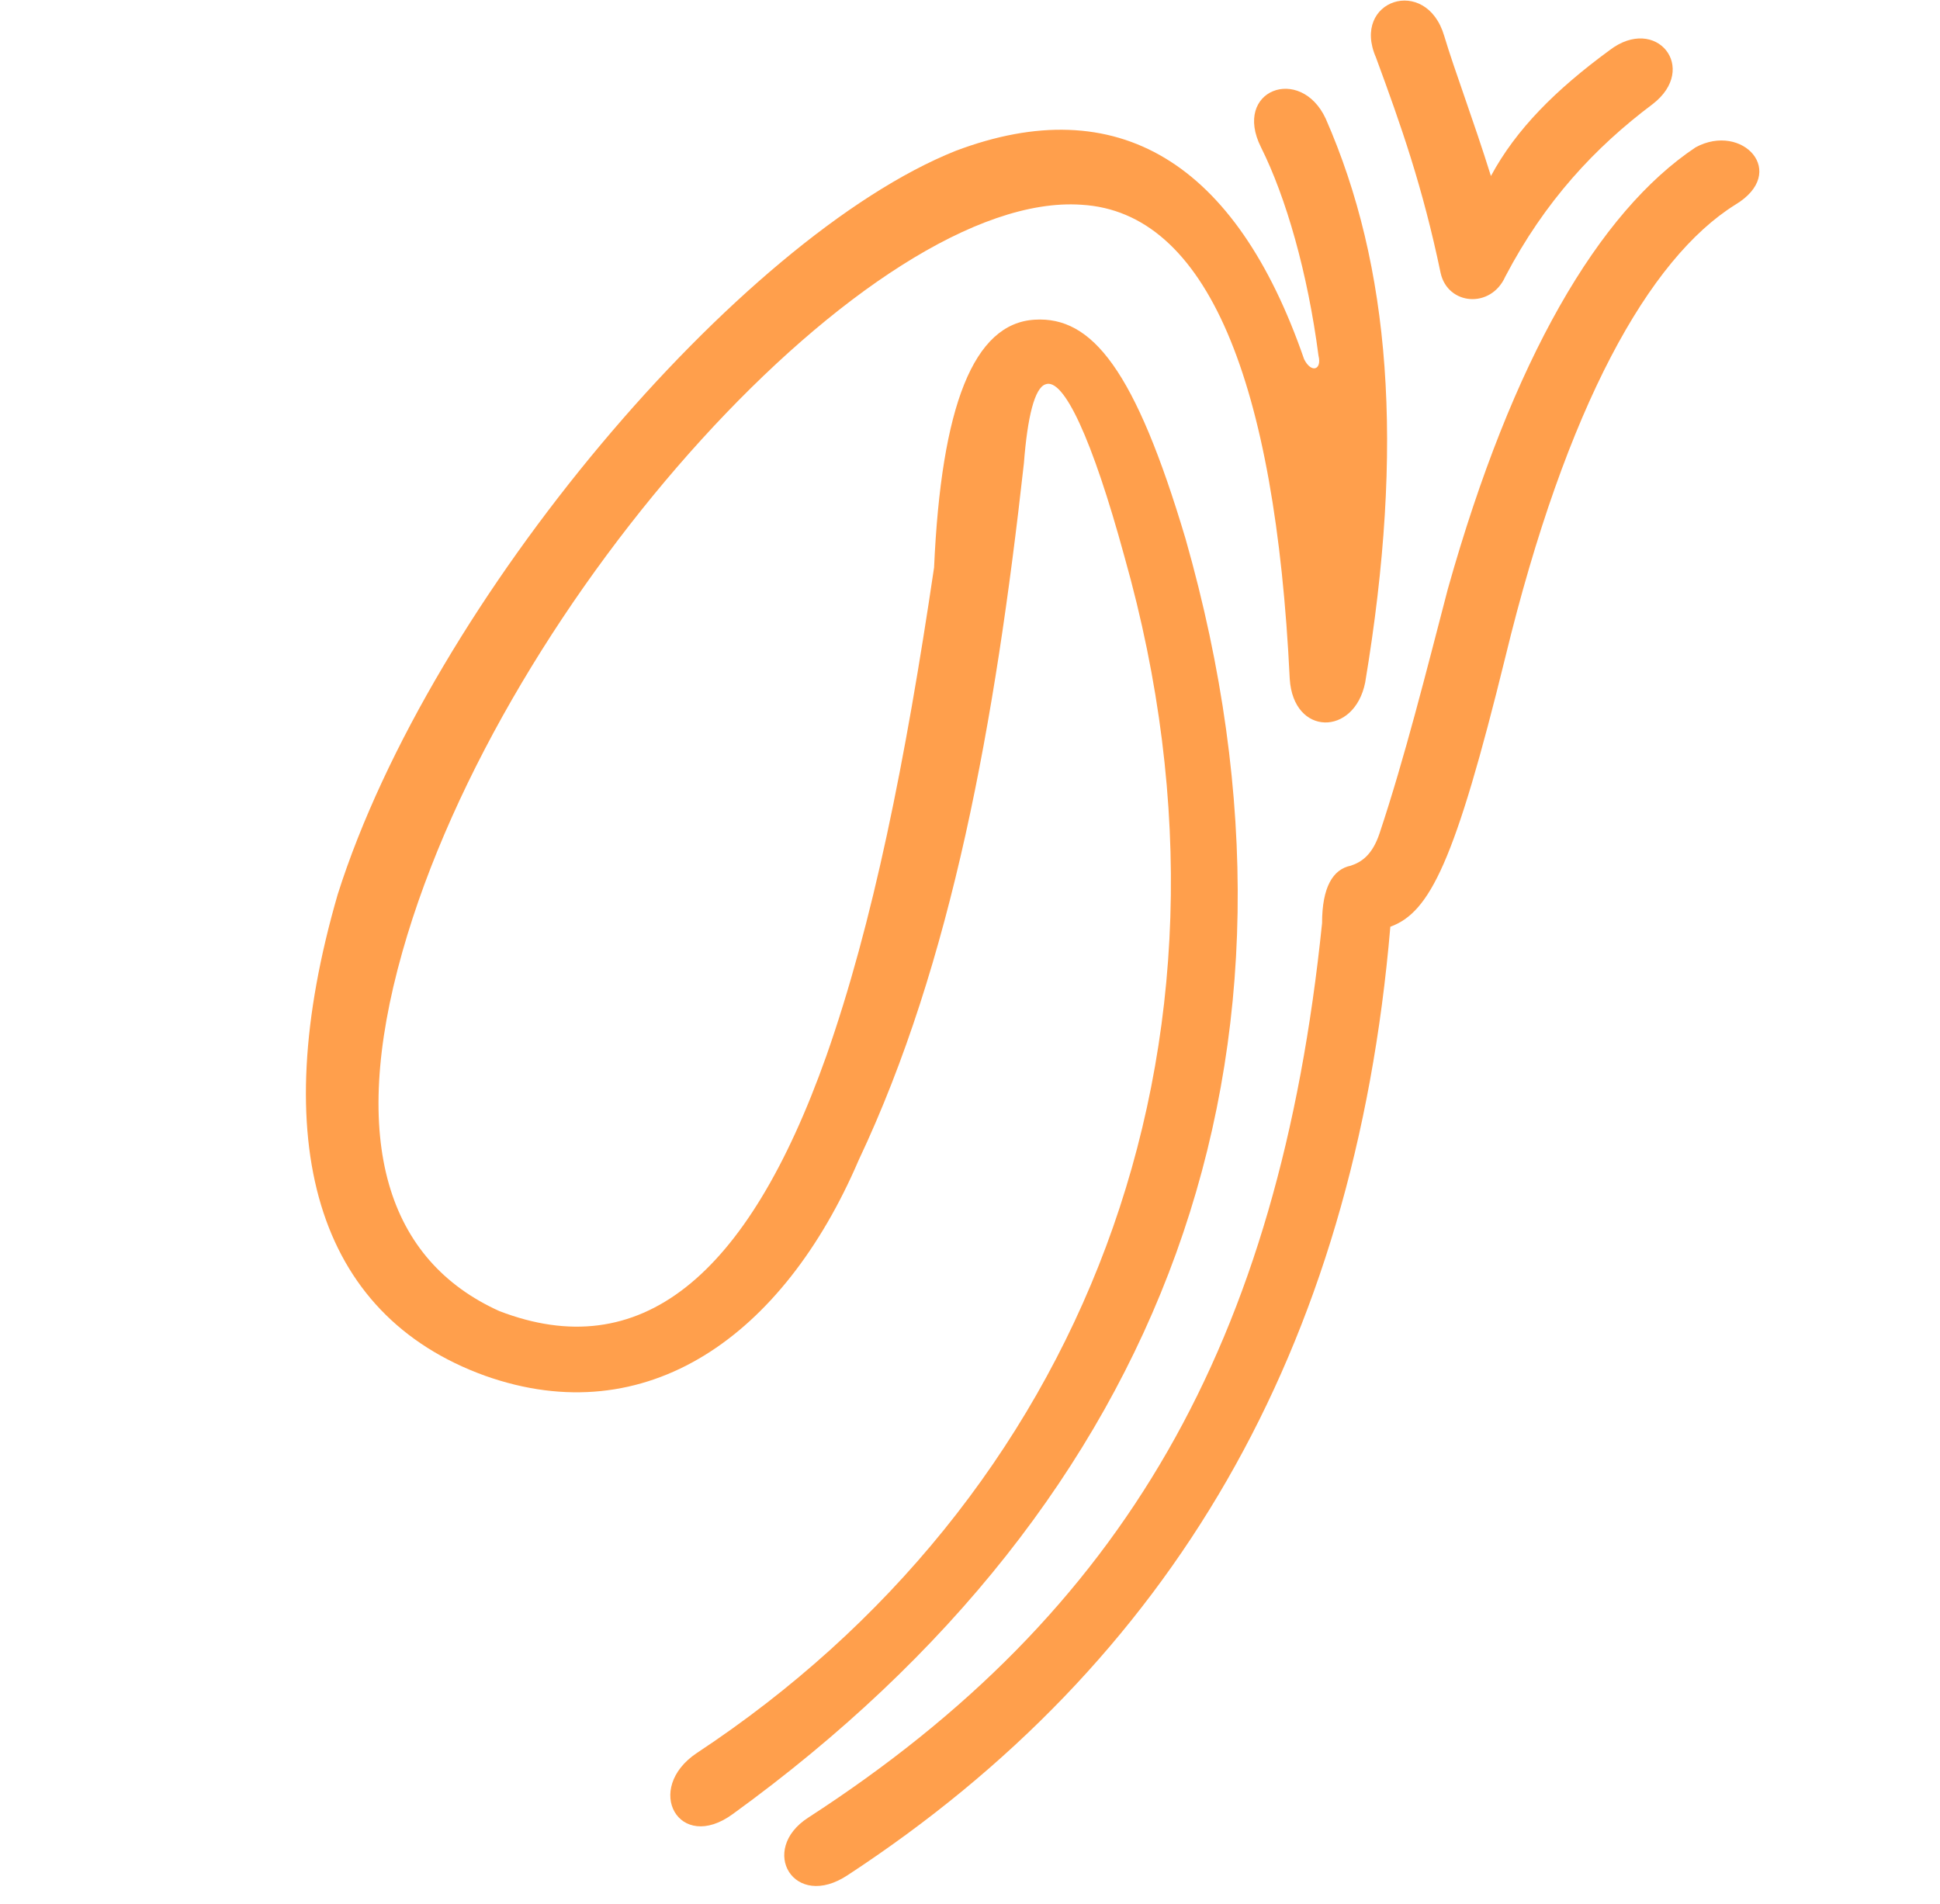
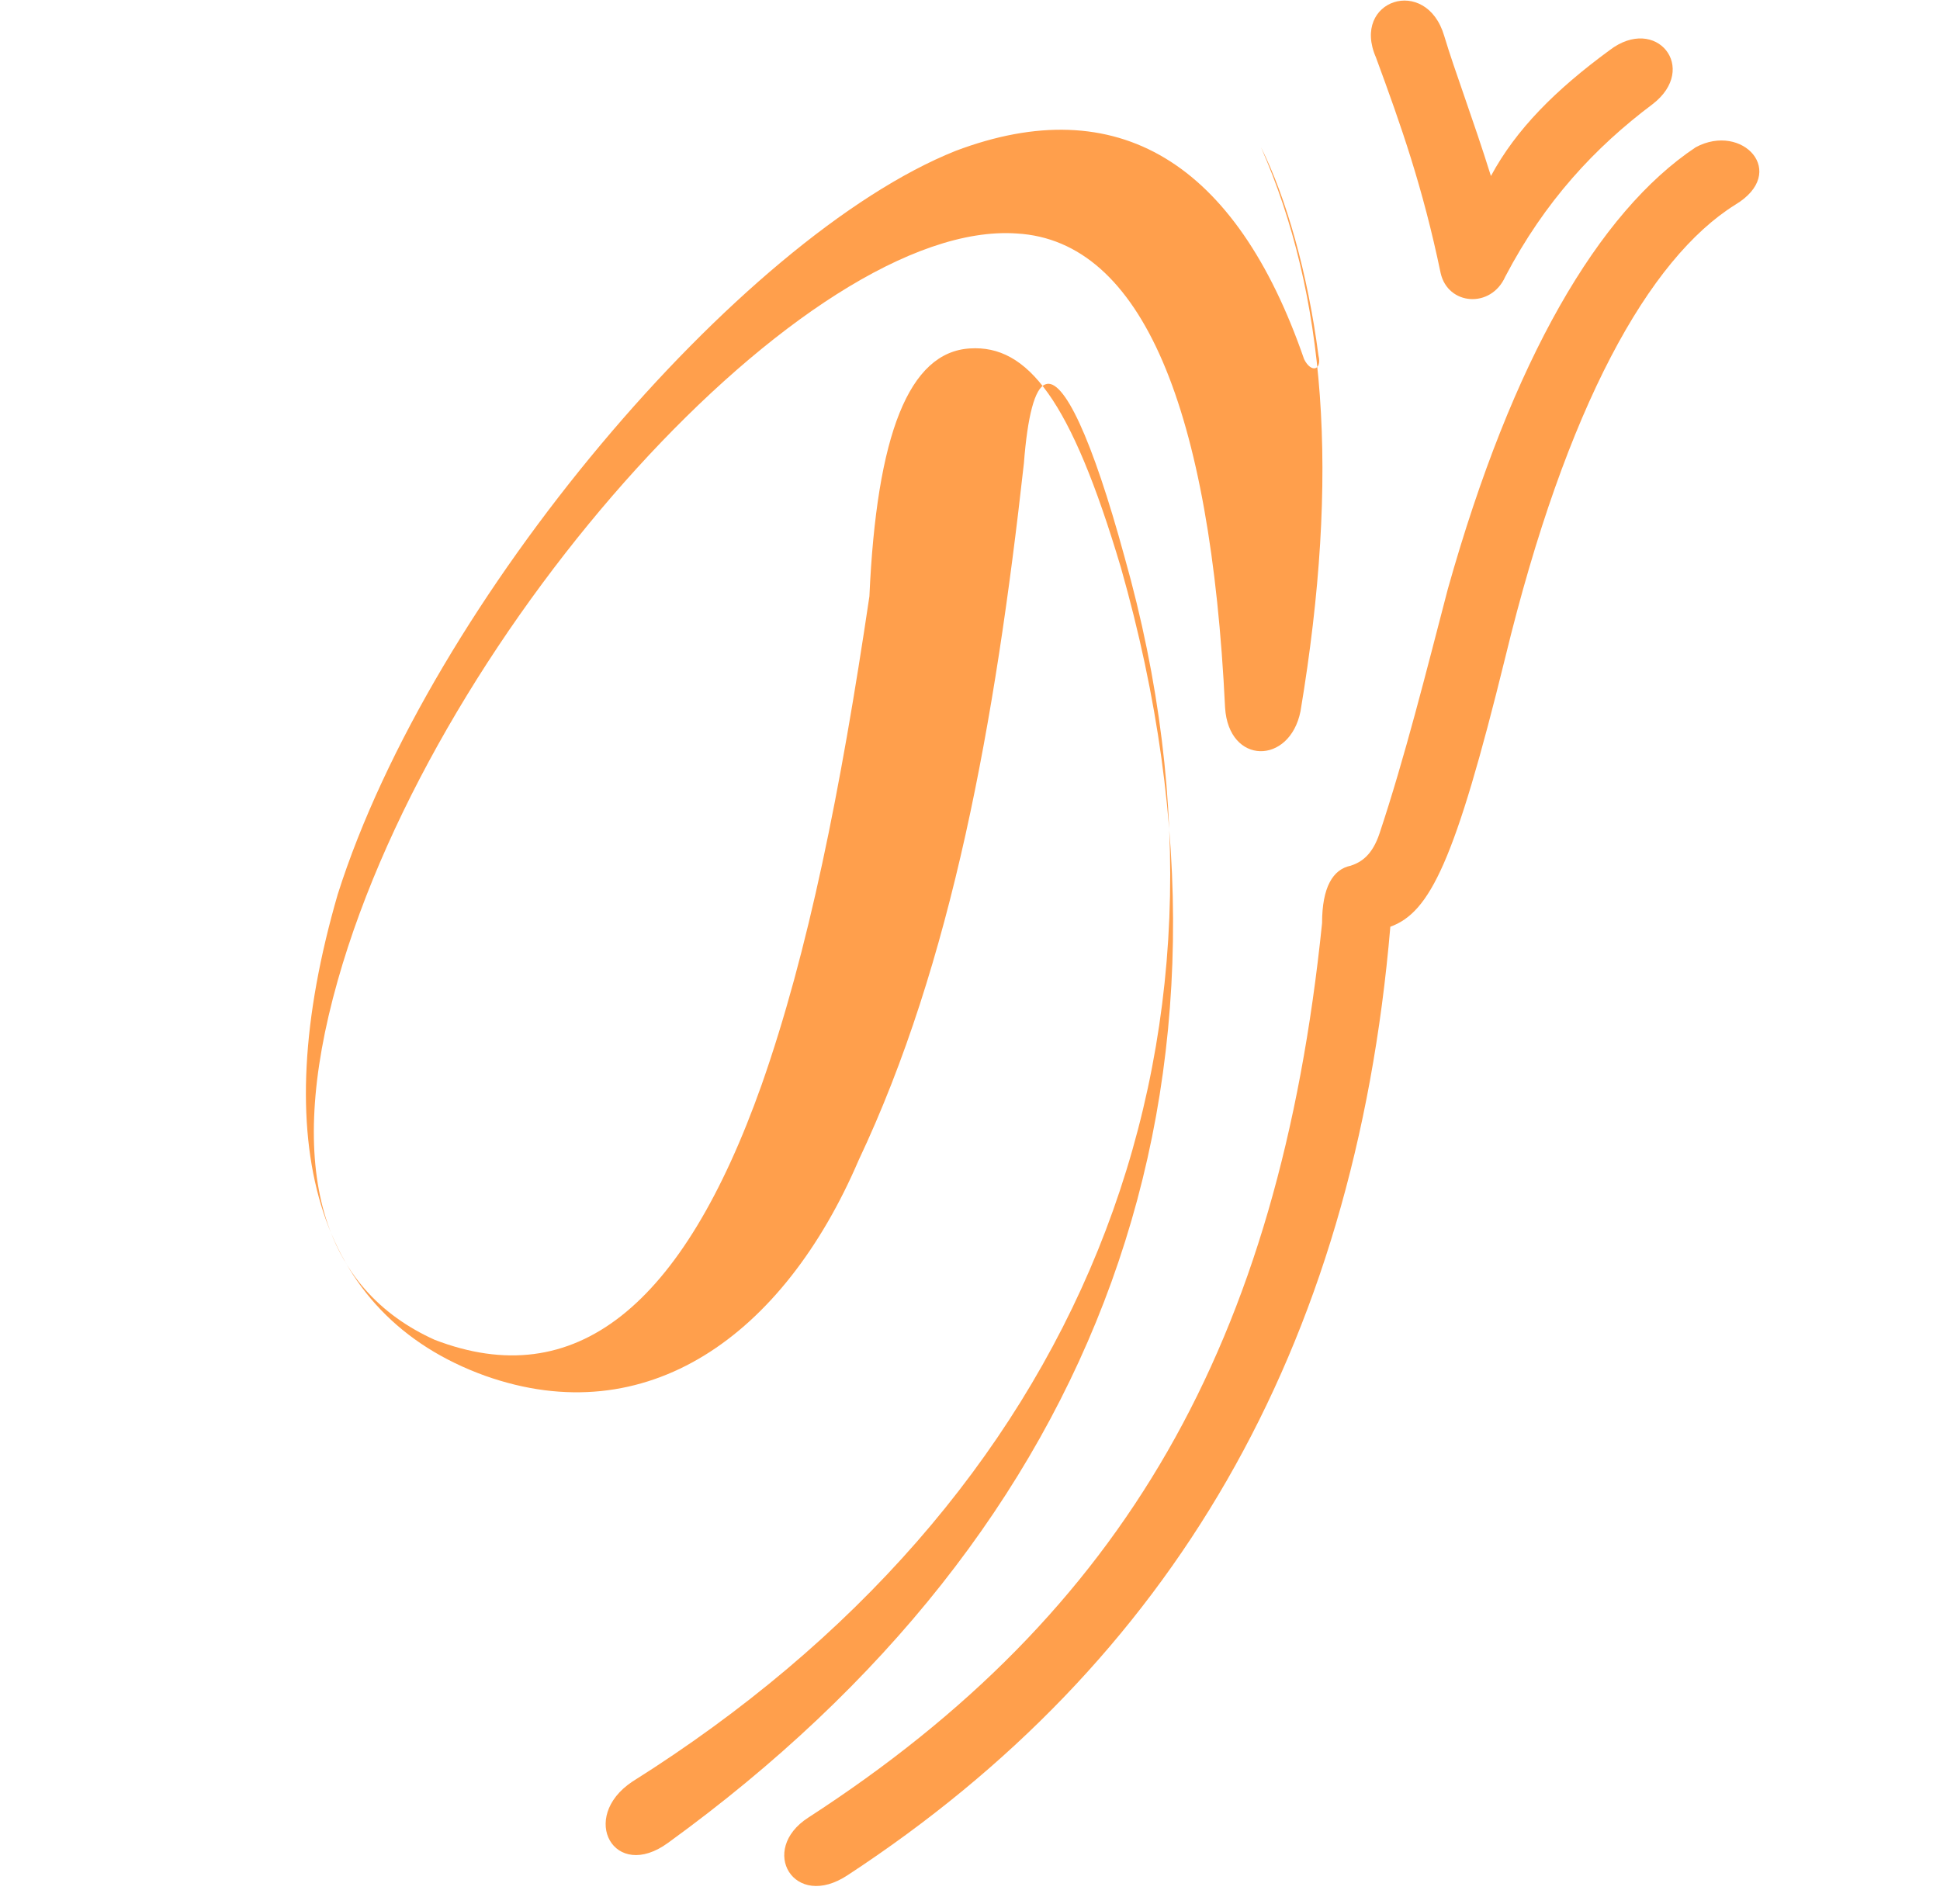
<svg xmlns="http://www.w3.org/2000/svg" version="1.1" id="图层_1" x="0px" y="0px" viewBox="0 0 54 53" style="enable-background:new 0 0 54 53;" xml:space="preserve">
  <style type="text/css">
	.st0{fill:#FF9F4C;}
</style>
-   <path class="st0" d="M47.2,4.1c1.3-0.7,2.6,0.7,1.1,1.6c-2.4,1.5-4.7,5.6-6.4,12.6c-1.4,5.7-2.1,7.1-3.2,7.5  c-1,11.8-6.1,20.5-15.1,26.4c-1.5,1-2.5-0.7-1.1-1.6c8.8-5.7,13.1-13.2,14.3-24.9c0-1,0.3-1.5,0.8-1.6c0.3-0.1,0.6-0.3,0.8-0.9  c0.7-2.1,1.3-4.5,1.9-6.8C42.1,10,44.5,5.9,47.2,4.1z M38.3,1.6C37.6,0,39.7-0.7,40.2,1c0.3,1,0.8,2.3,1.3,3.9  c0.7-1.3,1.8-2.4,3.3-3.5c1.3-1,2.5,0.5,1.2,1.5c-1.6,1.2-3,2.7-4.1,4.8c-0.4,0.9-1.6,0.8-1.8-0.1C39.6,5.2,39,3.5,38.3,1.6z   M35.1,4.1c-0.8-1.6,1.1-2.3,1.8-0.8c1.8,4.1,2.2,9.1,1.1,15.7c-0.3,1.5-2,1.5-2.1-0.1c-0.4-8.3-2.3-13-5.8-13.2  c-5.8-0.4-16.1,10.9-18.9,20.8c-1.5,5.3-0.4,8.6,2.7,10c3.9,1.5,6.9-0.9,9.1-7.1c1.3-3.7,2.2-8.2,3-13.6c0.2-4.5,1.1-6.8,2.8-6.9  c1.6-0.1,2.8,1.4,4.2,6.1c4.1,14.4-0.6,26.8-12.6,35.5c-1.5,1.1-2.5-0.7-1-1.7C30,41.8,35.2,29.3,31.3,15.5c-0.9-3.3-1.7-5-2.2-4.8  c-0.3,0.1-0.5,0.9-0.6,2.2c-0.8,7.2-2,13.9-4.6,19.4c-2.1,4.9-5.9,7.6-10.4,6c-4.7-1.7-6.1-6.5-4.1-13.4C12,16.7,20.6,6.6,26.6,4.2  c4.5-1.7,7.8,0.3,9.7,5.8c0.2,0.4,0.5,0.3,0.4-0.1C36.4,7.6,35.8,5.5,35.1,4.1z" />
+   <path class="st0" d="M47.2,4.1c1.3-0.7,2.6,0.7,1.1,1.6c-2.4,1.5-4.7,5.6-6.4,12.6c-1.4,5.7-2.1,7.1-3.2,7.5  c-1,11.8-6.1,20.5-15.1,26.4c-1.5,1-2.5-0.7-1.1-1.6c8.8-5.7,13.1-13.2,14.3-24.9c0-1,0.3-1.5,0.8-1.6c0.3-0.1,0.6-0.3,0.8-0.9  c0.7-2.1,1.3-4.5,1.9-6.8C42.1,10,44.5,5.9,47.2,4.1z M38.3,1.6C37.6,0,39.7-0.7,40.2,1c0.3,1,0.8,2.3,1.3,3.9  c0.7-1.3,1.8-2.4,3.3-3.5c1.3-1,2.5,0.5,1.2,1.5c-1.6,1.2-3,2.7-4.1,4.8c-0.4,0.9-1.6,0.8-1.8-0.1C39.6,5.2,39,3.5,38.3,1.6z   M35.1,4.1c1.8,4.1,2.2,9.1,1.1,15.7c-0.3,1.5-2,1.5-2.1-0.1c-0.4-8.3-2.3-13-5.8-13.2  c-5.8-0.4-16.1,10.9-18.9,20.8c-1.5,5.3-0.4,8.6,2.7,10c3.9,1.5,6.9-0.9,9.1-7.1c1.3-3.7,2.2-8.2,3-13.6c0.2-4.5,1.1-6.8,2.8-6.9  c1.6-0.1,2.8,1.4,4.2,6.1c4.1,14.4-0.6,26.8-12.6,35.5c-1.5,1.1-2.5-0.7-1-1.7C30,41.8,35.2,29.3,31.3,15.5c-0.9-3.3-1.7-5-2.2-4.8  c-0.3,0.1-0.5,0.9-0.6,2.2c-0.8,7.2-2,13.9-4.6,19.4c-2.1,4.9-5.9,7.6-10.4,6c-4.7-1.7-6.1-6.5-4.1-13.4C12,16.7,20.6,6.6,26.6,4.2  c4.5-1.7,7.8,0.3,9.7,5.8c0.2,0.4,0.5,0.3,0.4-0.1C36.4,7.6,35.8,5.5,35.1,4.1z" />
</svg>